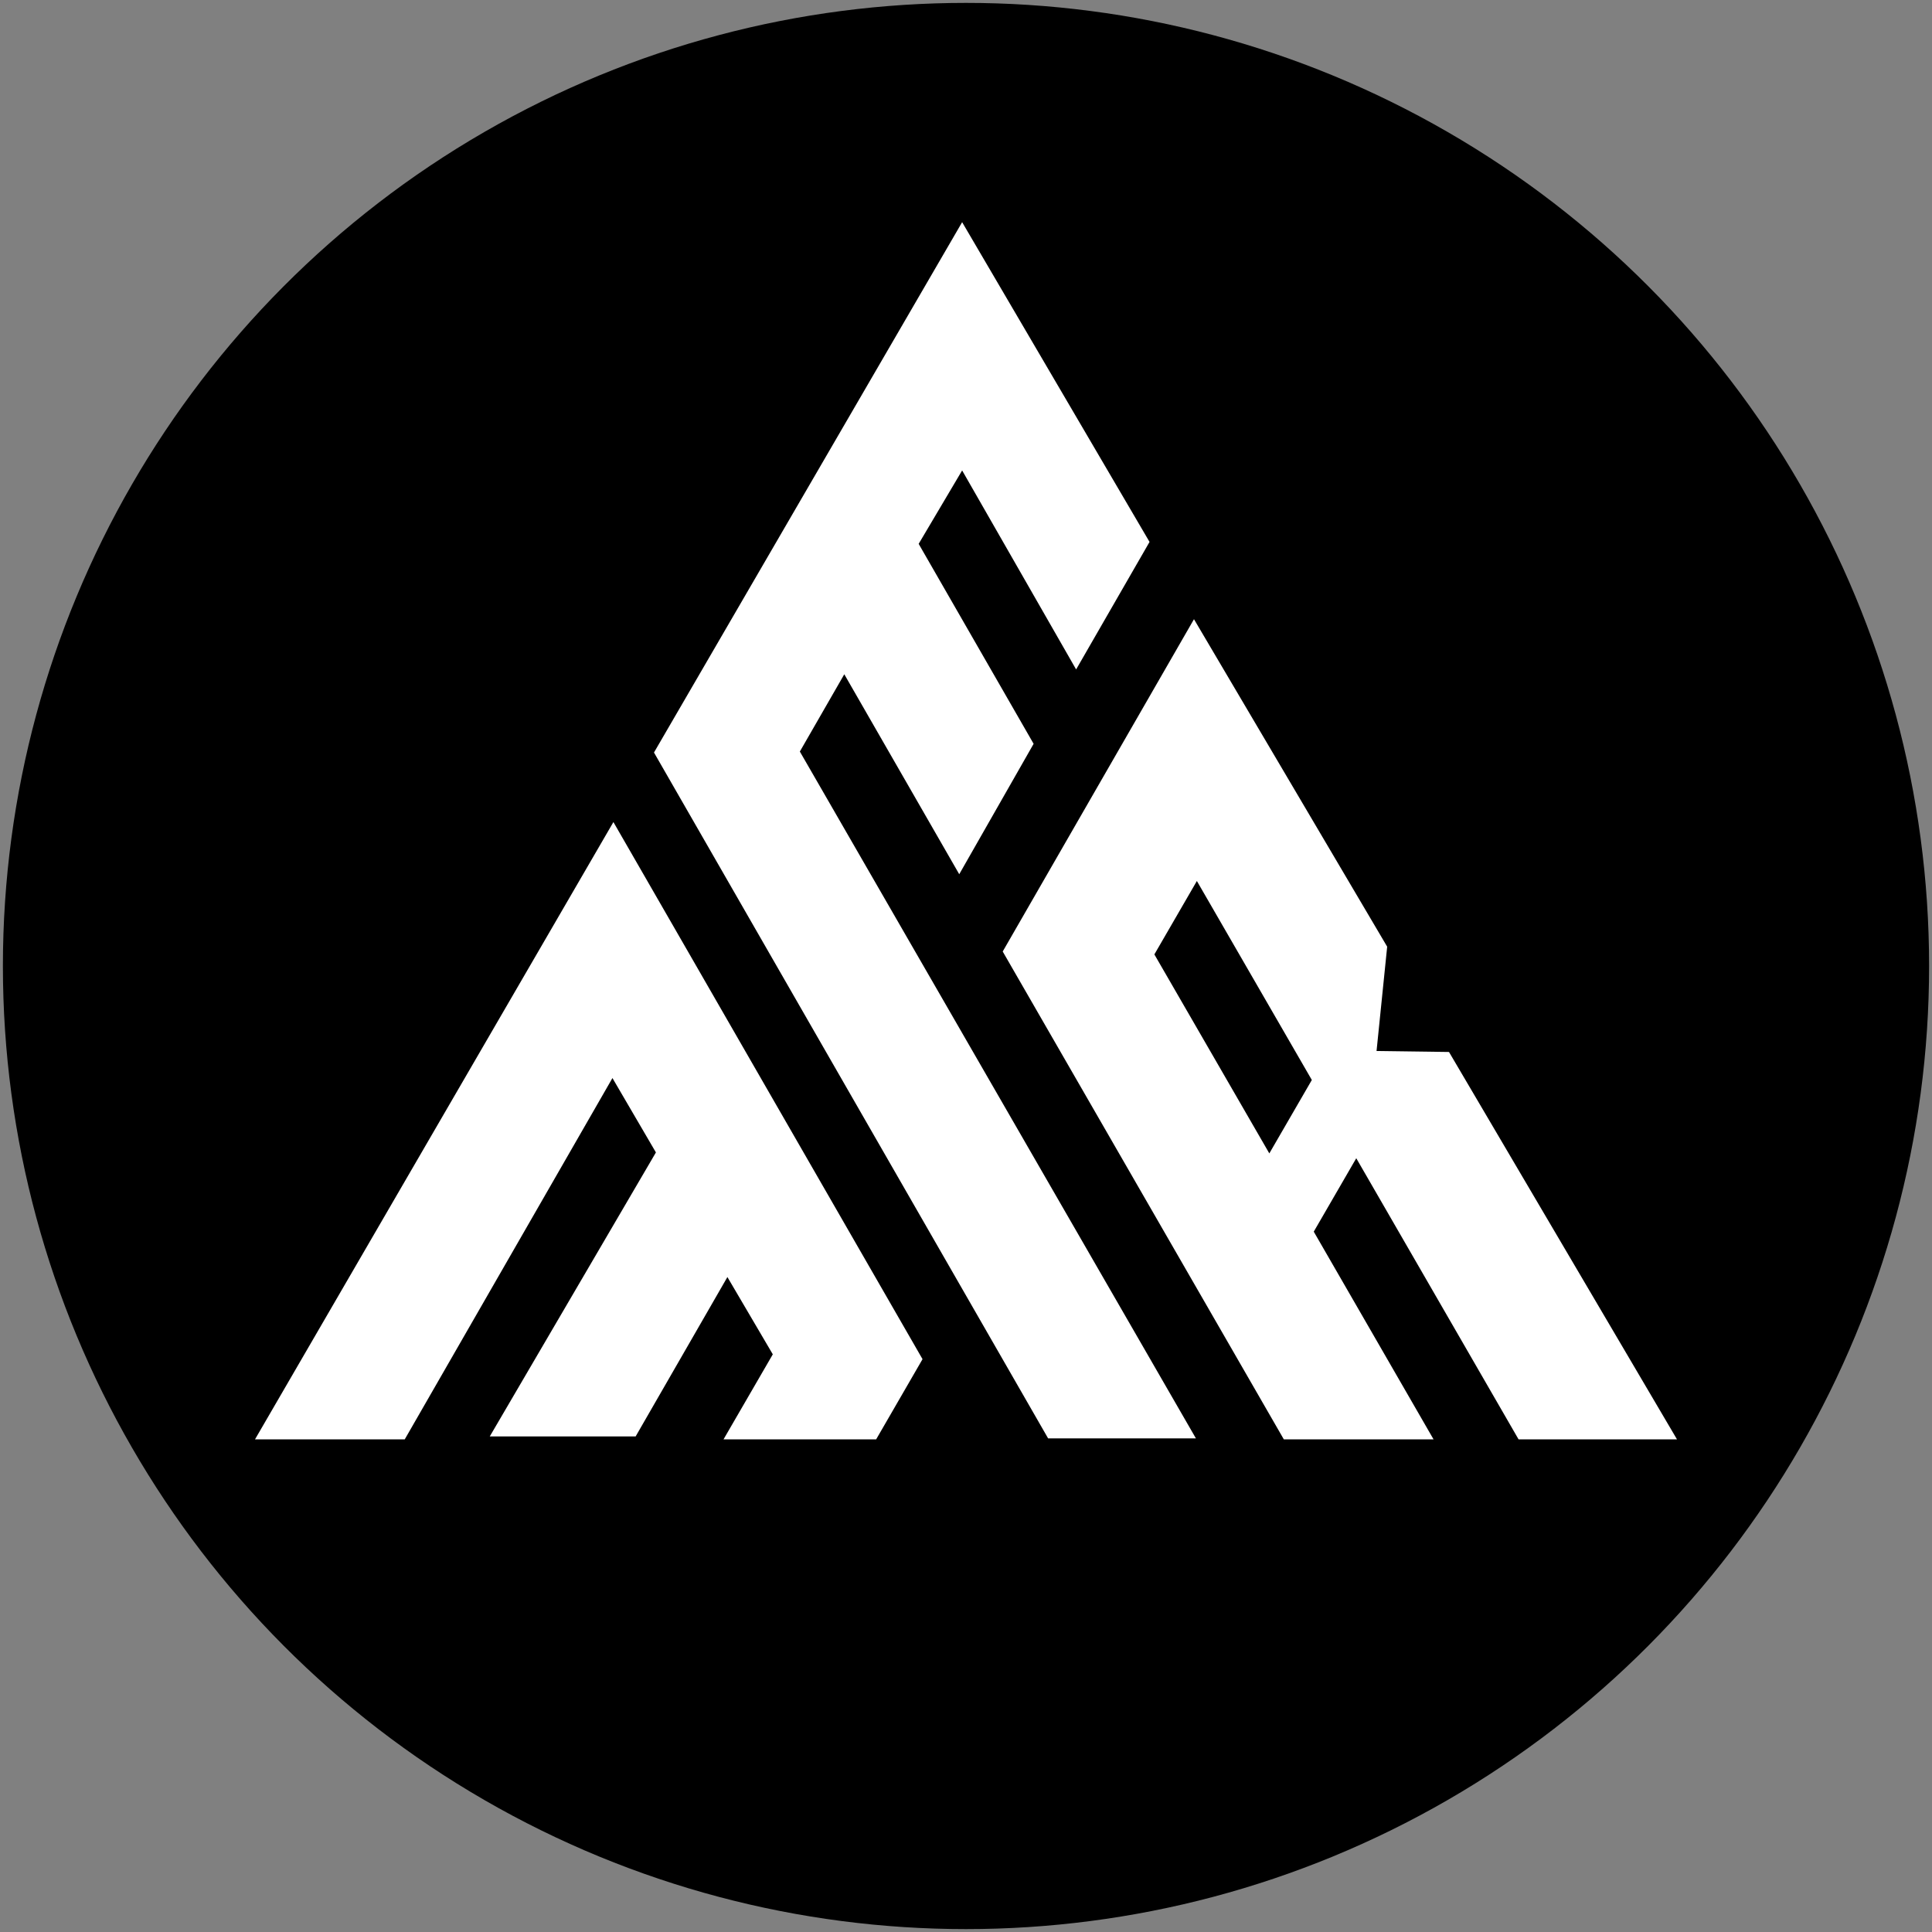
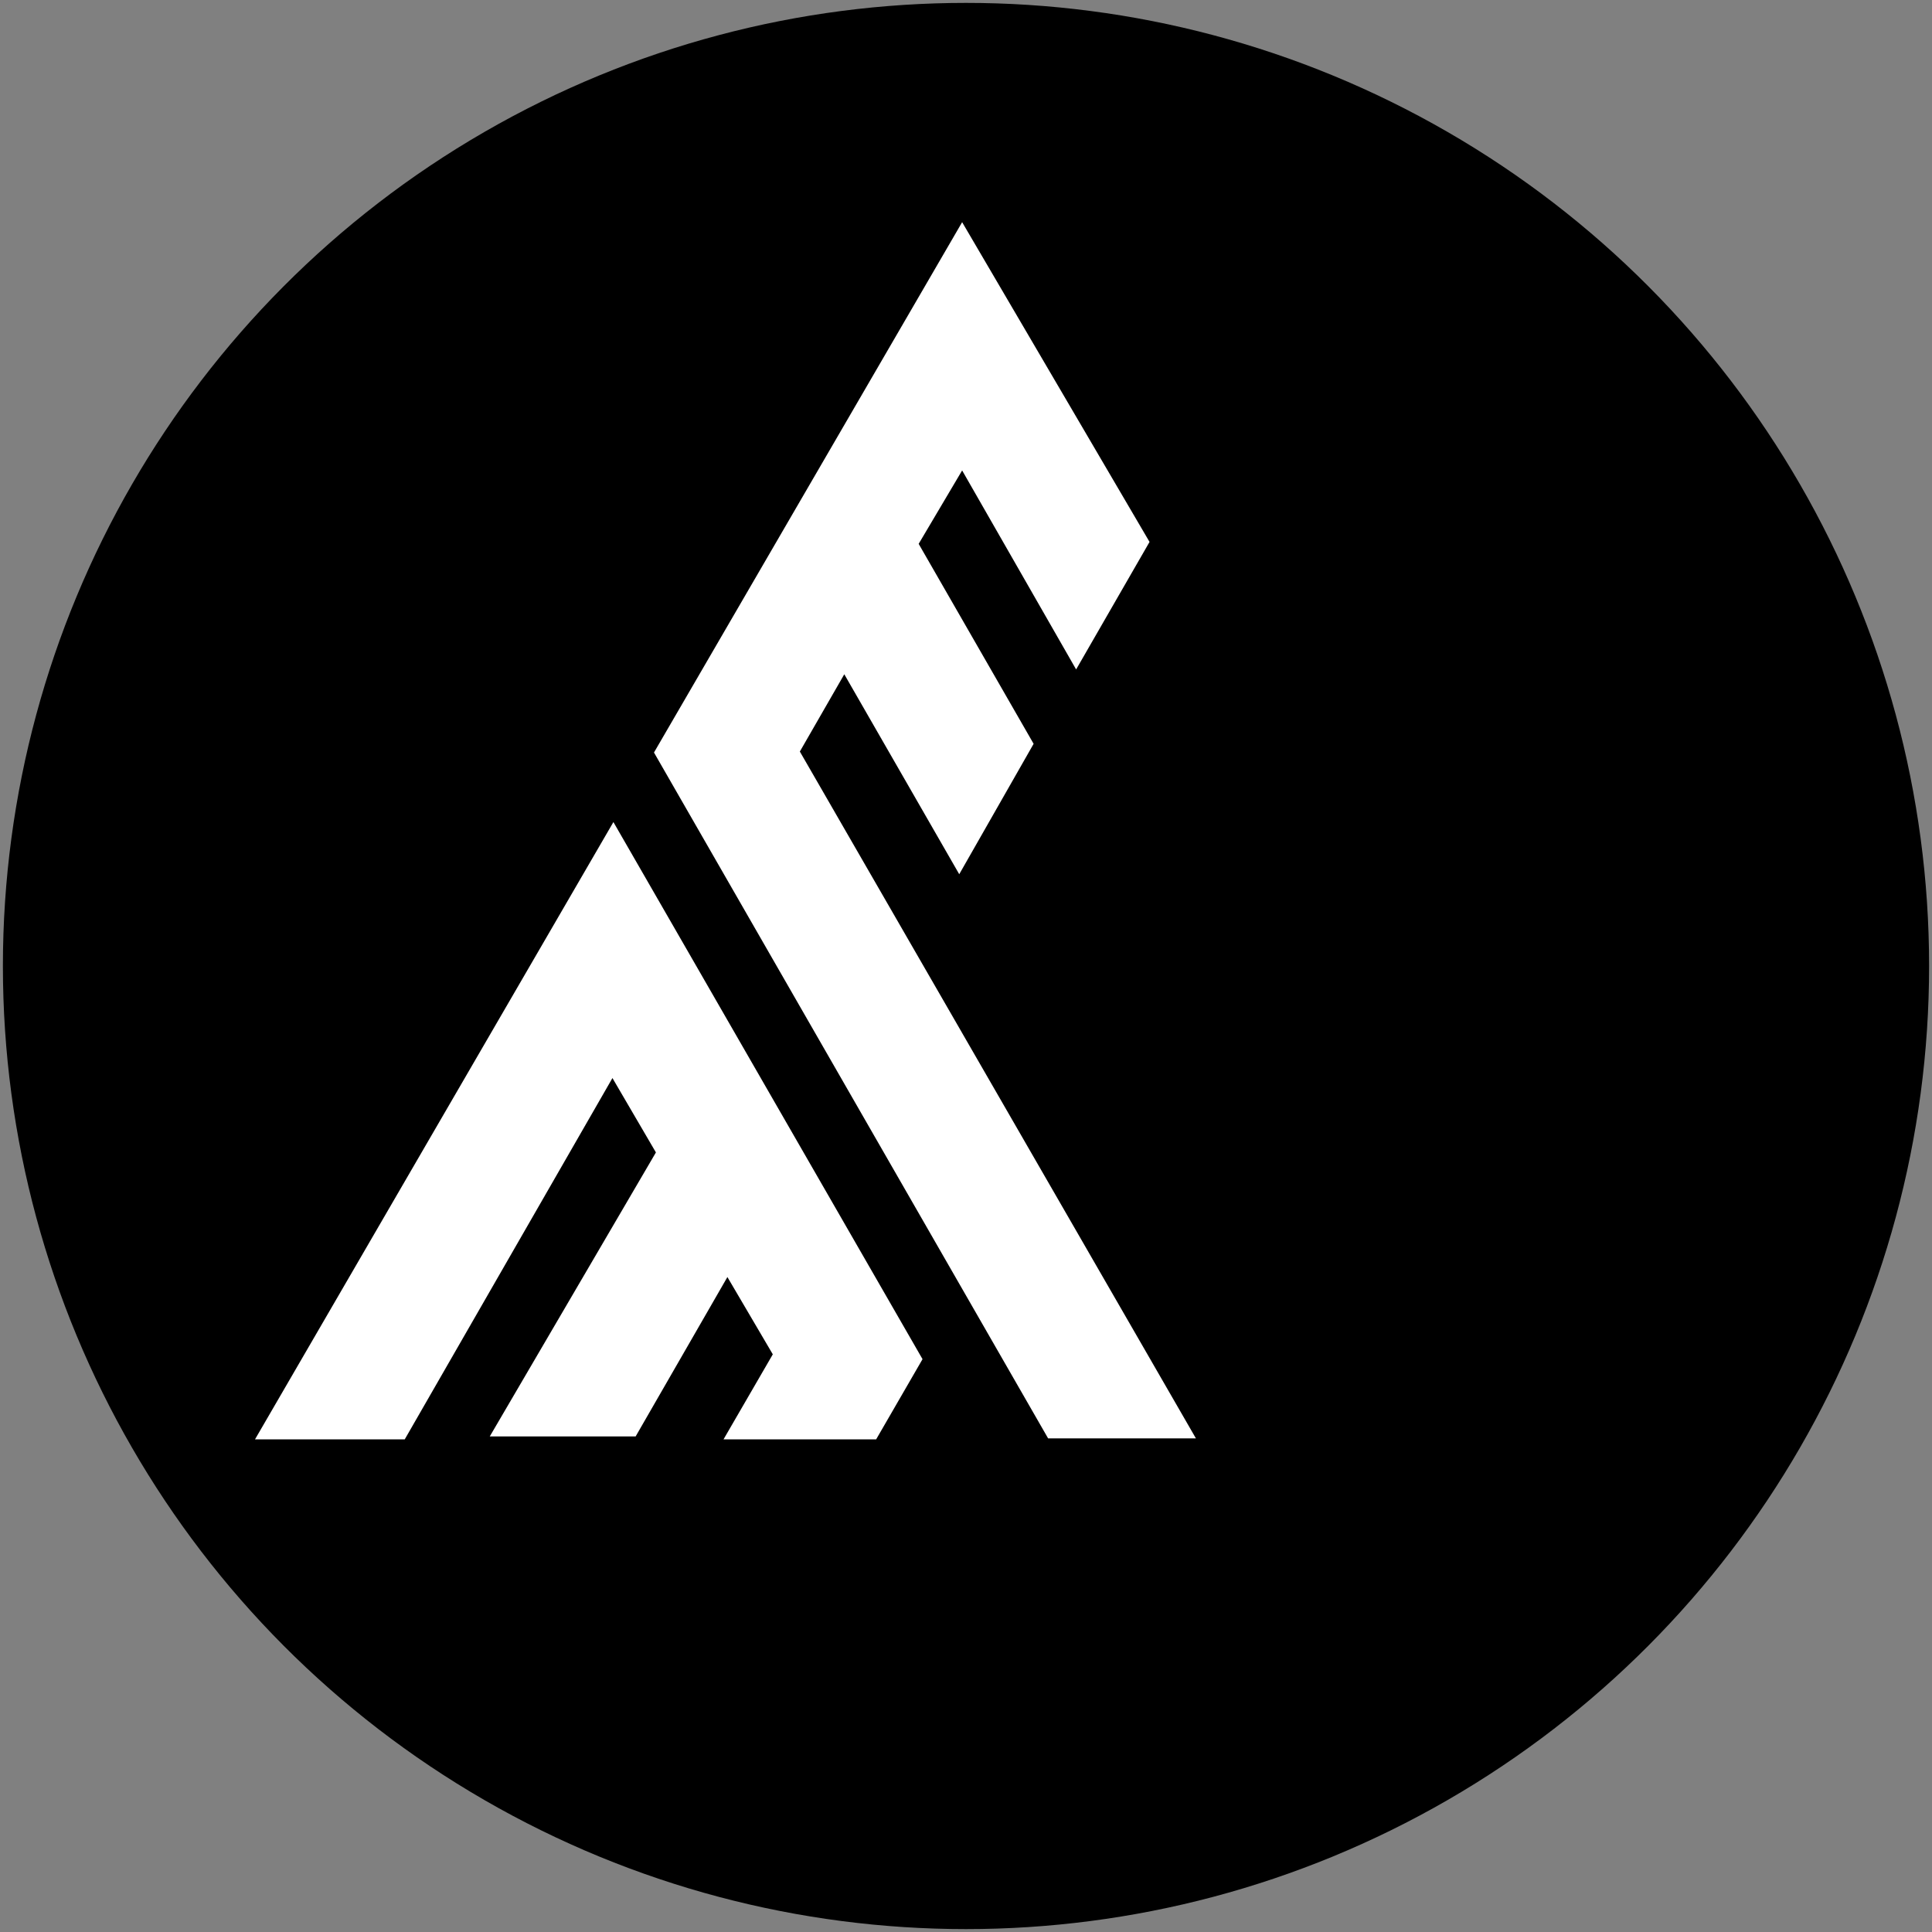
<svg xmlns="http://www.w3.org/2000/svg" version="1.1" id="Layer_1" x="0px" y="0px" viewBox="0 0 200 200" style="enable-background:new 0 0 200 200;" xml:space="preserve">
  <rect x="0" y="0" width="200" height="200" fill="#808080" stroke="none" />
  <style type="text/css">
	.st0{fill:#000000;}
	.st1{fill:#FFFFFF;}
</style>
  <circle class="st0" cx="100" cy="100" r="99.7" />
  <g>
    <g>
      <polygon class="st1" points="63.5,85.1 26.4,149 41.9,149 63.4,111.6 67.9,119.3 50.7,148.7 65.8,148.7 75.3,132.2 80,140.2 74.9,149     90.7,149 95.5,140.7 71.1,98.3   " />
      <polygon class="st1" points="87.4,69.8 99.3,90.5 107,77 95.1,56.3 99.6,48.7 111.4,69.3 119,56.1 99.6,23 67.7,77.9 108.5,148.9 123.8,148.9     82.8,77.8   " />
-       <path class="st1" d="M157.2,149h16.4L150,108.9l-7.5-0.1l1.1-10.8l-20-33.9l-19.8,34.4l29.1,50.5h15.5L136,127.5l4.4-7.6L157.2,149z     M131.4,119.4l-11.9-20.6l4.4-7.6l11.9,20.6L131.4,119.4z" />
    </g>
  </g>
</svg>